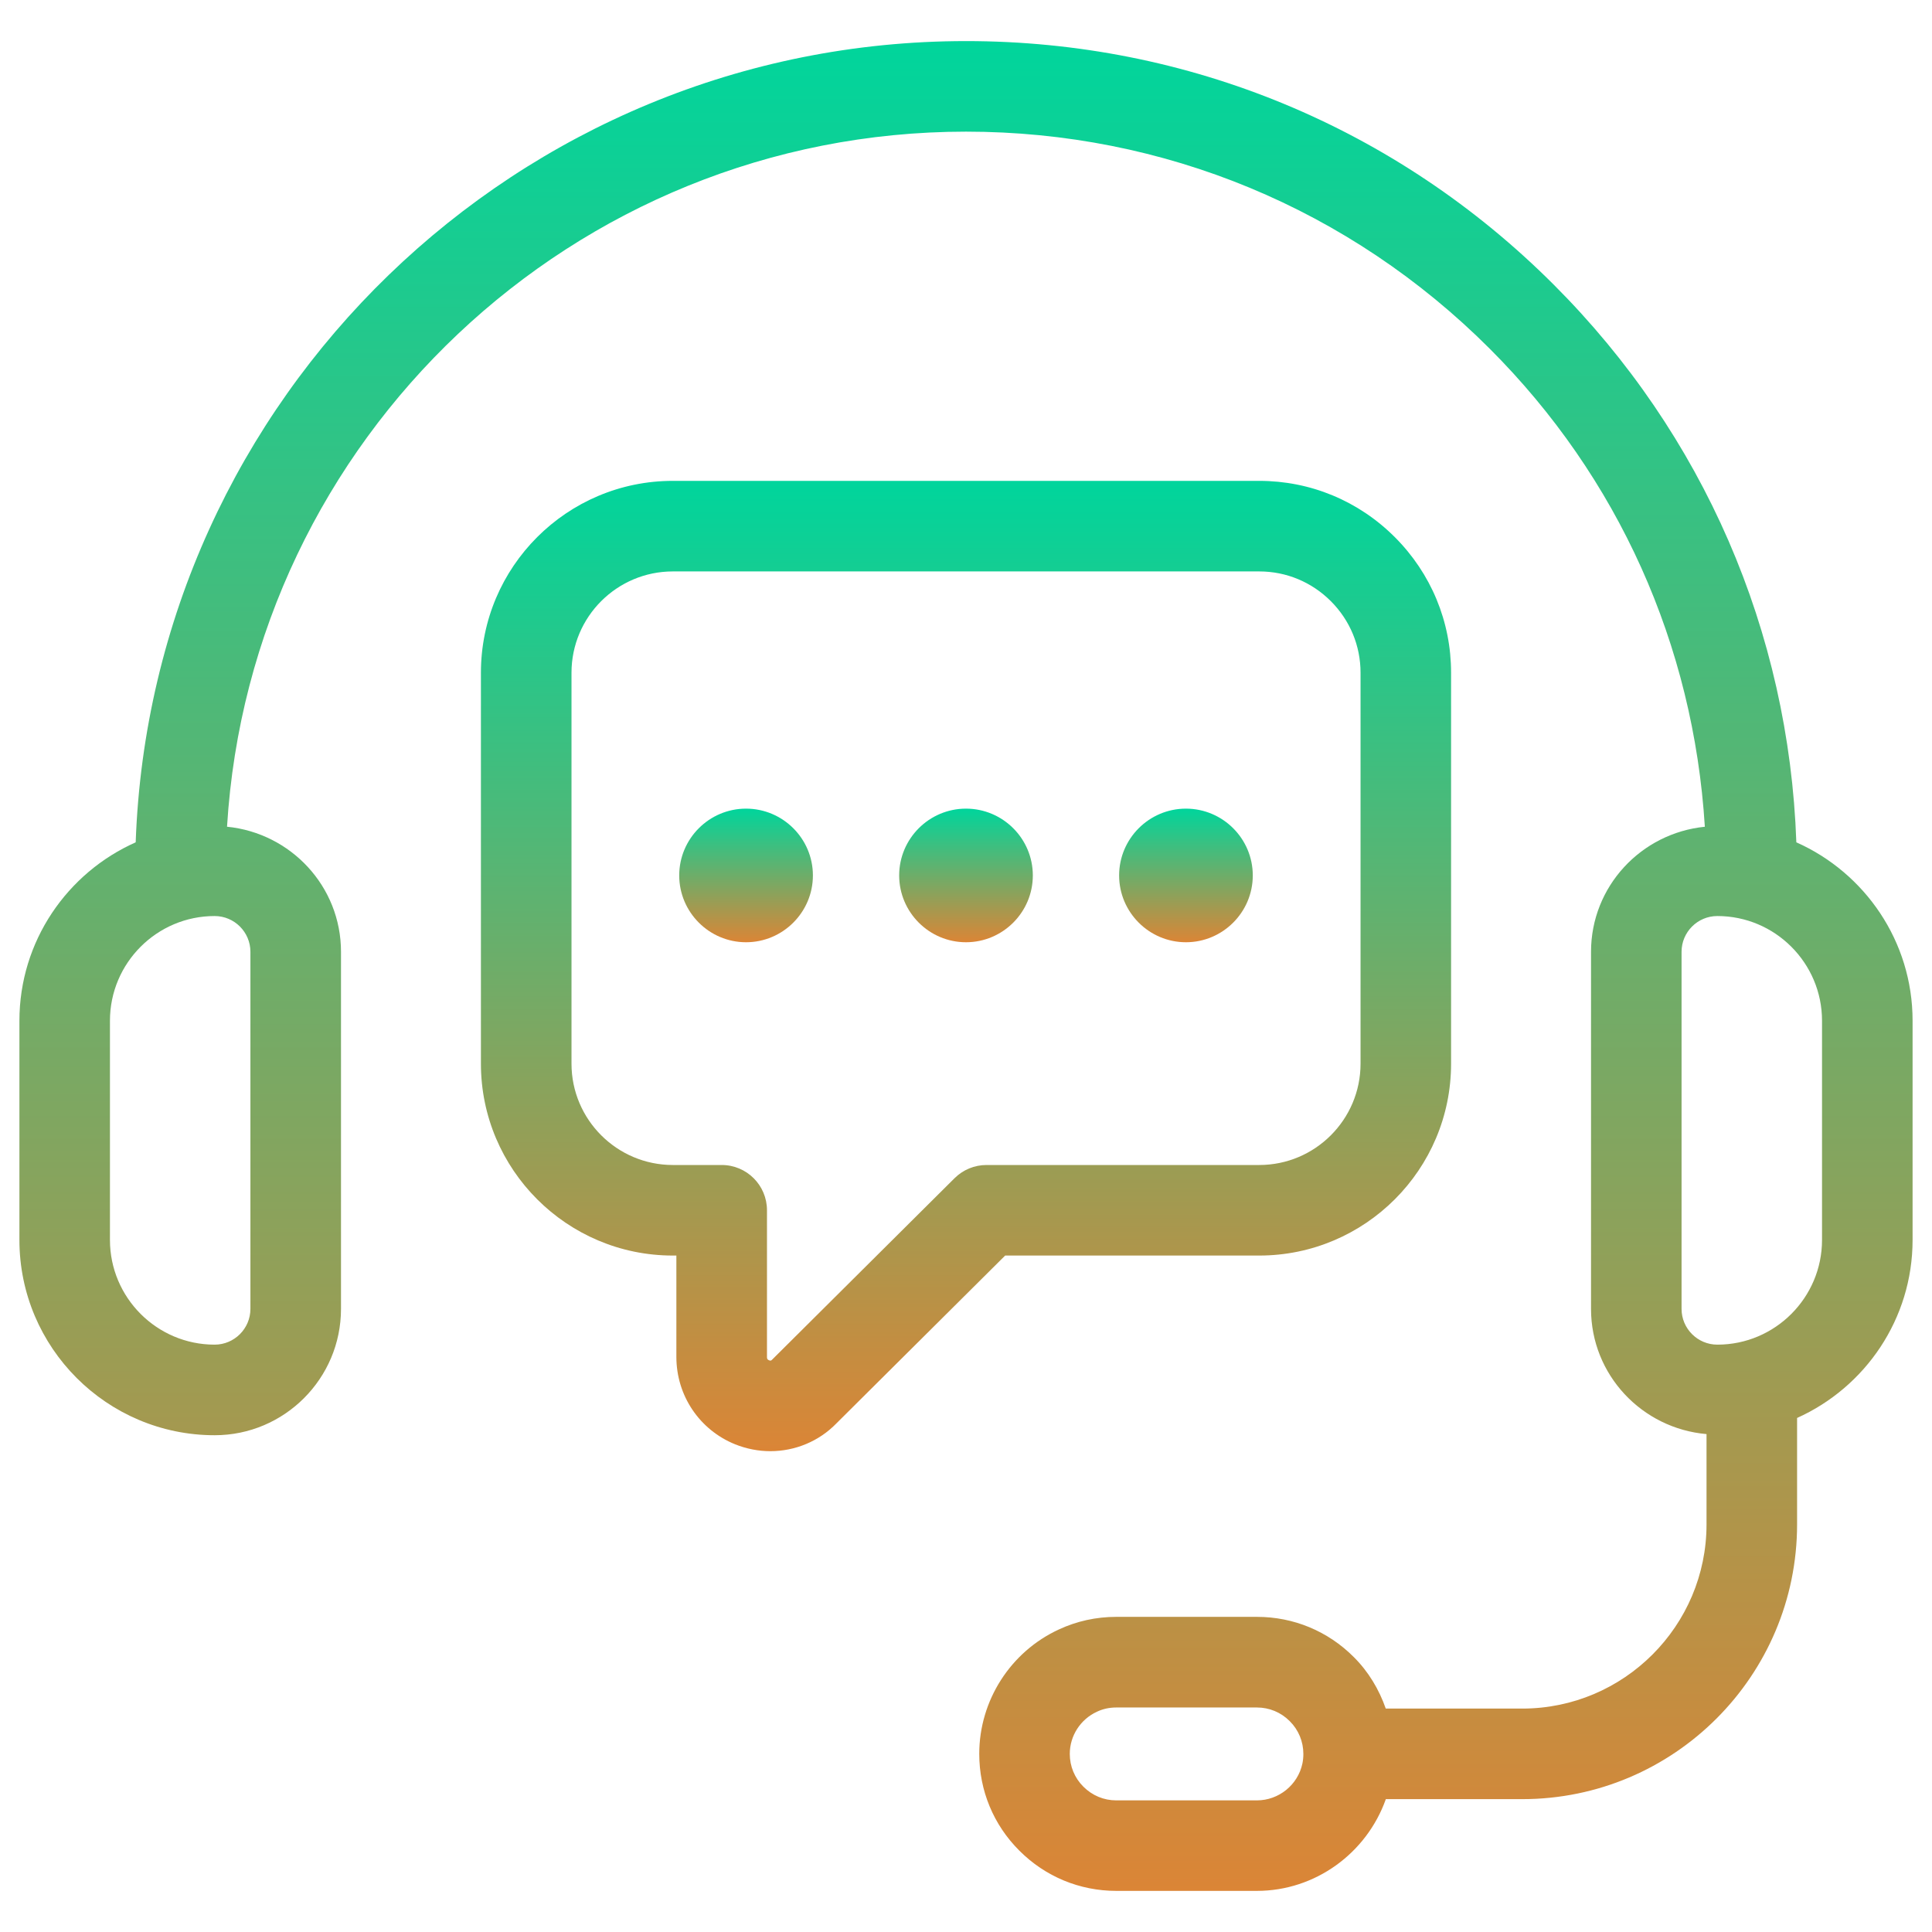
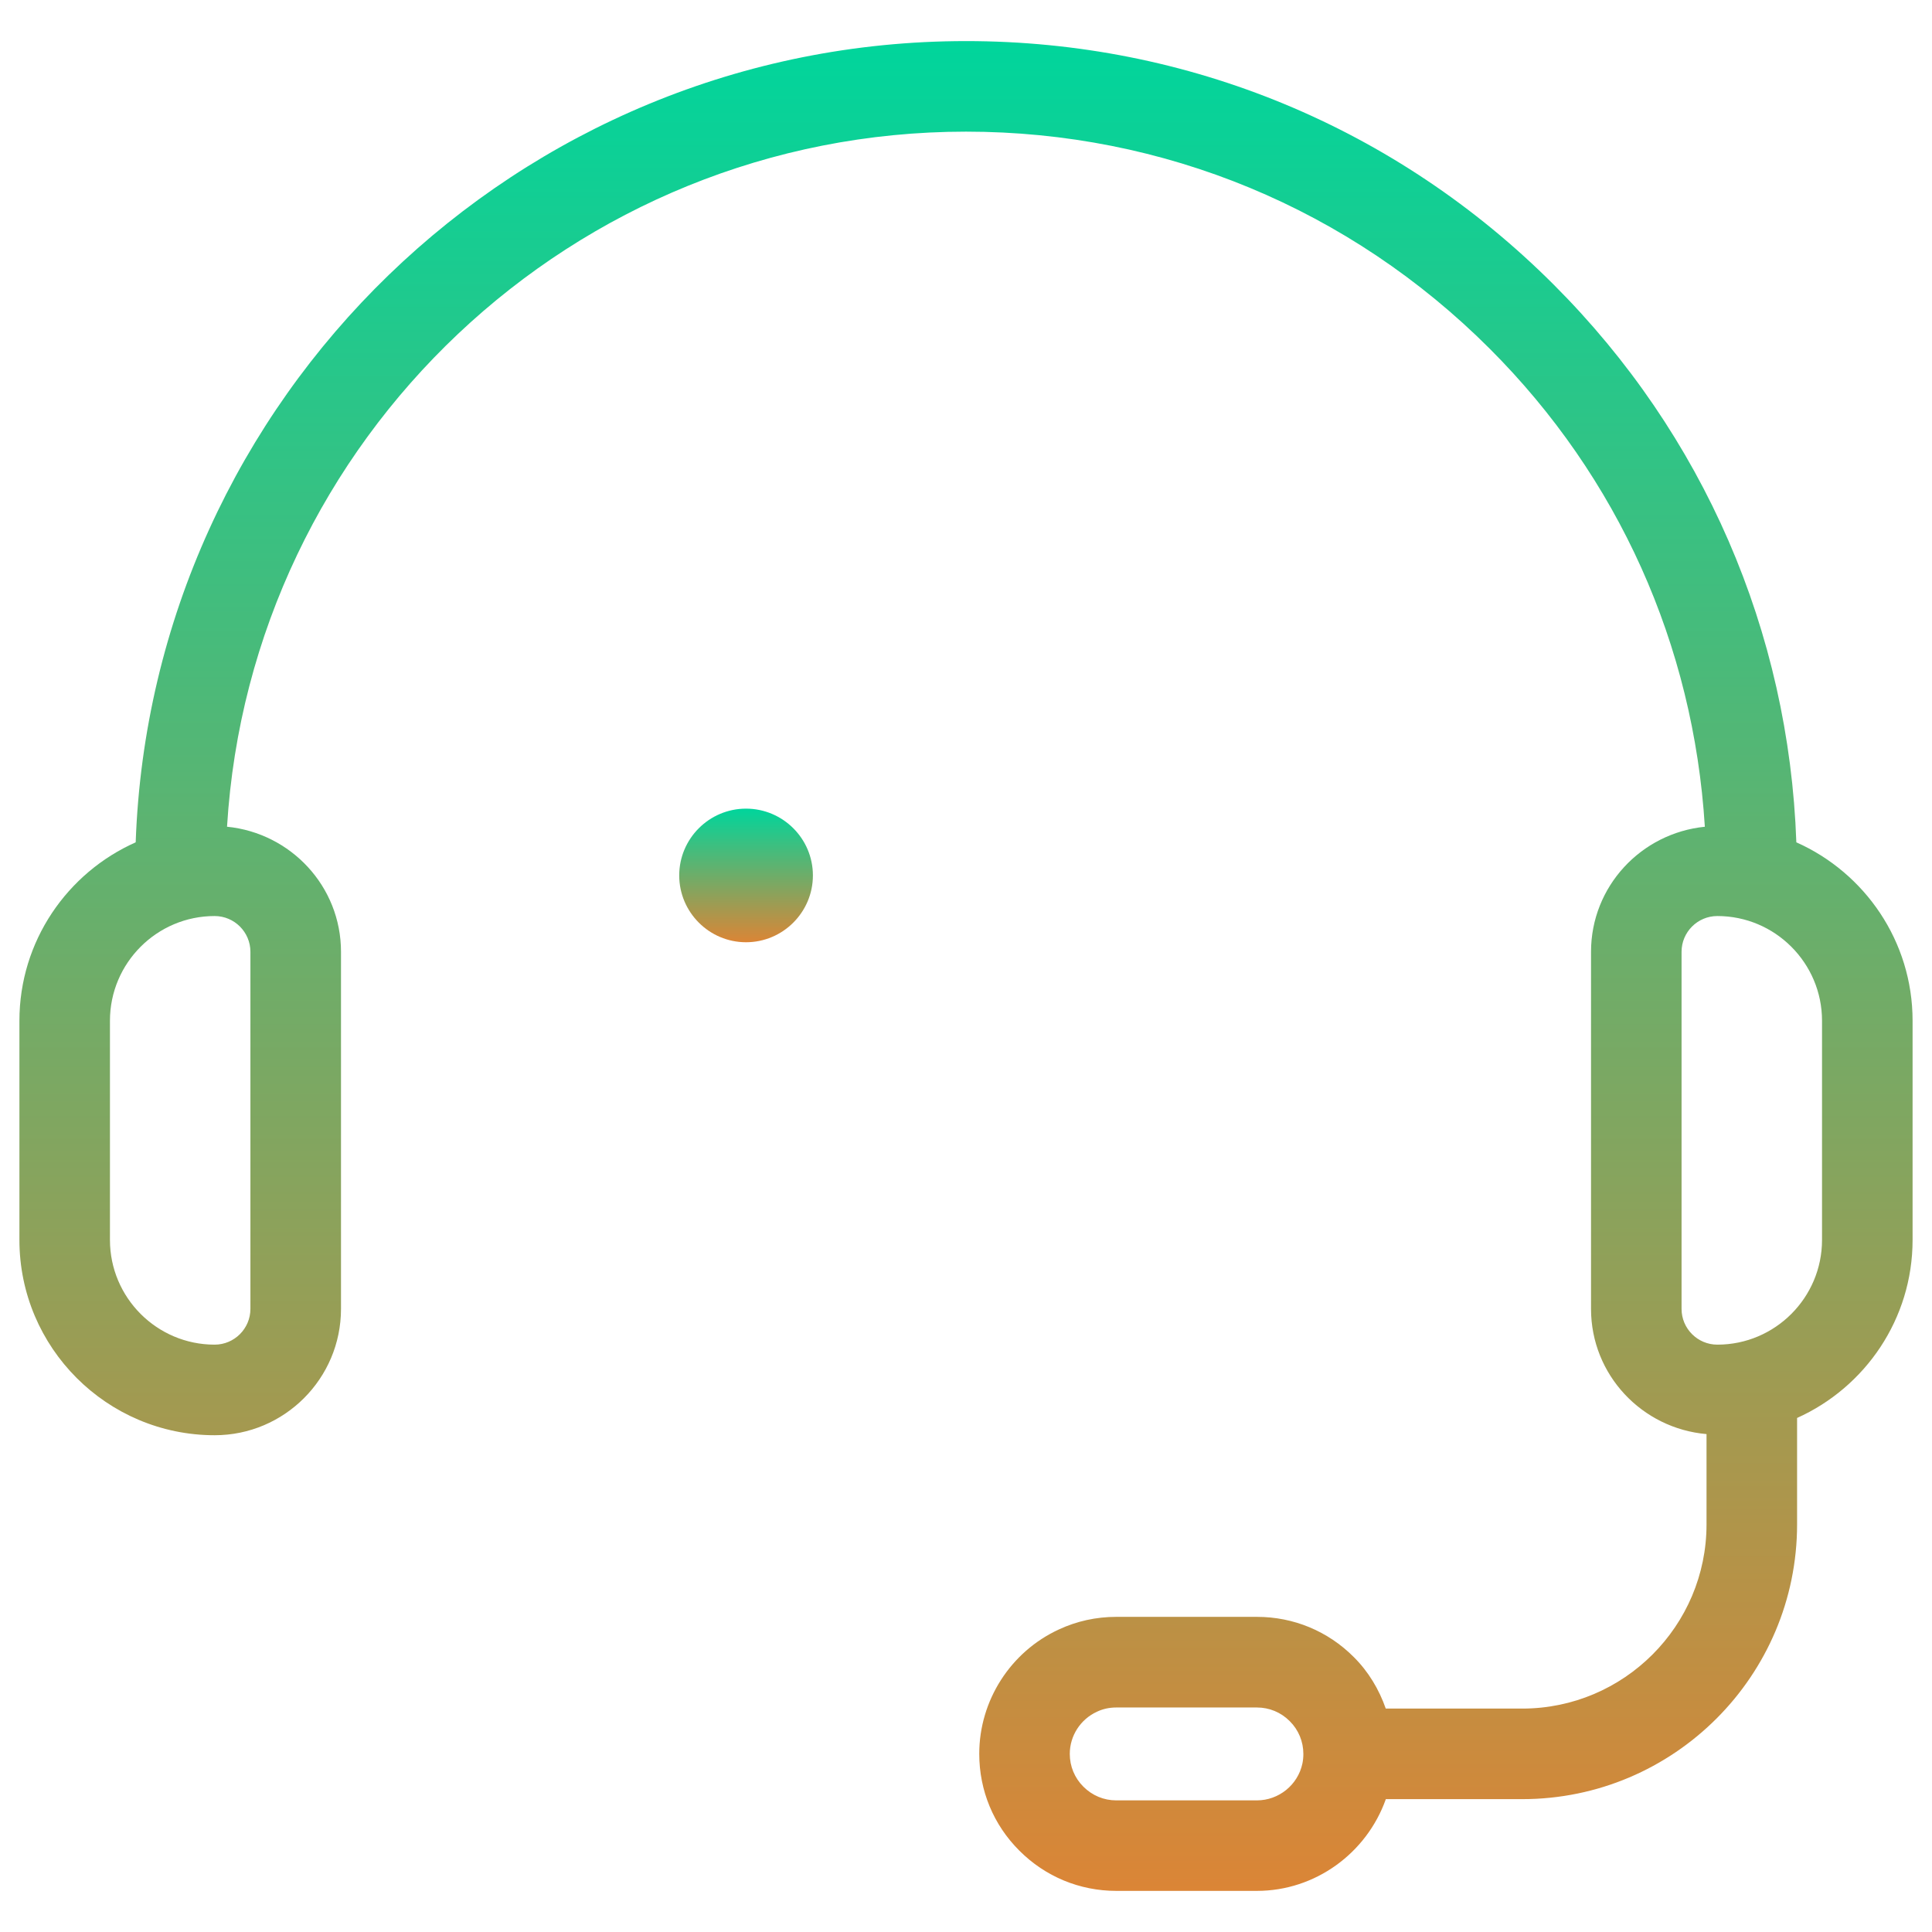
<svg xmlns="http://www.w3.org/2000/svg" width="78" height="78" viewBox="0 0 78 78" fill="none">
  <path d="M72.523 34.007C72.224 25.499 68.779 17.543 62.729 11.493C56.388 5.15 47.96 1.659 39 1.659C20.903 1.659 6.116 16.063 5.478 34.007C2.717 35.234 0.784 37.998 0.784 41.211V50.061C0.784 54.407 4.319 57.944 8.667 57.944C11.479 57.944 13.767 55.657 13.767 52.844V38.427C13.767 35.786 11.742 33.633 9.166 33.377C10.117 17.744 23.131 5.315 39 5.315C46.985 5.315 54.494 8.428 60.145 14.079C65.335 19.268 68.372 26.032 68.829 33.378C66.256 33.636 64.234 35.789 64.234 38.427V52.843C64.234 55.505 66.291 57.672 68.897 57.898V61.541C68.897 65.643 65.559 68.98 61.457 68.98H55.947C55.676 68.207 55.252 67.493 54.657 66.901C53.615 65.854 52.226 65.277 50.746 65.277H45.067C44.252 65.277 43.469 65.451 42.753 65.784C40.798 66.683 39.535 68.655 39.535 70.808C39.535 72.288 40.111 73.677 41.156 74.717C42.2 75.764 43.59 76.34 45.067 76.34H50.746C53.101 76.34 55.176 74.818 55.95 72.636H61.457C67.576 72.636 72.553 67.659 72.553 61.541V57.247C75.298 56.013 77.216 53.258 77.216 50.059V41.208C77.216 37.998 75.283 35.234 72.523 34.007ZM10.11 38.427V52.843C10.11 53.638 9.462 54.287 8.665 54.287C6.335 54.287 4.439 52.39 4.439 50.06V41.21C4.439 38.878 6.335 36.983 8.665 36.983C9.462 36.983 10.11 37.631 10.11 38.427ZM52.581 71.201C52.399 72.061 51.626 72.686 50.745 72.686H45.066C44.566 72.686 44.097 72.491 43.739 72.133C43.385 71.781 43.19 71.31 43.19 70.811C43.19 70.081 43.618 69.414 44.288 69.106C44.527 68.993 44.789 68.936 45.066 68.936H50.745C51.245 68.936 51.714 69.13 52.071 69.488C52.425 69.84 52.62 70.311 52.62 70.811C52.621 70.945 52.606 71.079 52.581 71.201ZM73.56 50.06C73.56 52.39 71.664 54.287 69.334 54.287C68.538 54.287 67.889 53.64 67.889 52.843V38.427C67.889 37.631 68.536 36.983 69.334 36.983C71.664 36.983 73.56 38.879 73.56 41.21V50.06Z" fill="url(#paint0_linear_119_87)" />
-   <path d="M50.838 50.69C55.11 50.69 58.584 47.215 58.584 42.944V27.16C58.584 25.095 57.777 23.15 56.312 21.685C54.847 20.22 52.904 19.414 50.838 19.414H27.162C22.891 19.414 19.416 22.888 19.416 27.16V42.944C19.416 47.216 22.891 50.69 27.162 50.69H27.307V54.781C27.307 56.34 28.237 57.725 29.675 58.309C30.14 58.495 30.622 58.588 31.1 58.588C32.096 58.588 33.066 58.193 33.776 57.458L40.581 50.69H50.838ZM38.539 47.566L31.176 54.889C31.143 54.923 31.119 54.949 31.049 54.918C30.965 54.884 30.965 54.829 30.965 54.781V48.862C30.965 47.853 30.147 47.034 29.137 47.034H27.164C24.908 47.034 23.073 45.199 23.073 42.944V27.16C23.073 24.904 24.908 23.07 27.164 23.07H50.839C51.929 23.07 52.954 23.496 53.729 24.27C54.504 25.045 54.929 26.072 54.929 27.16V42.944C54.929 45.2 53.094 47.034 50.839 47.034H39.829C39.345 47.034 38.882 47.225 38.539 47.566Z" fill="url(#paint1_linear_119_87)" />
  <path d="M30.119 32.647C28.632 32.647 27.422 33.858 27.422 35.344C27.422 36.829 28.633 38.041 30.119 38.041C31.607 38.041 32.819 36.829 32.819 35.344C32.819 33.858 31.608 32.647 30.119 32.647Z" fill="url(#paint2_linear_119_87)" />
-   <path d="M38.999 32.647C37.512 32.647 36.302 33.858 36.302 35.344C36.302 36.829 37.513 38.041 38.999 38.041C40.488 38.041 41.698 36.829 41.698 35.344C41.698 33.858 40.488 32.647 38.999 32.647Z" fill="url(#paint3_linear_119_87)" />
-   <path d="M47.879 32.647C46.392 32.647 45.182 33.858 45.182 35.344C45.182 36.829 46.393 38.041 47.879 38.041C49.367 38.041 50.578 36.829 50.578 35.344C50.578 33.858 49.367 32.647 47.879 32.647Z" fill="url(#paint4_linear_119_87)" />
  <defs>
    <linearGradient id="paint0_linear_119_87" x1="39" y1="1.659" x2="39" y2="76.34" gradientUnits="userSpaceOnUse">
      <stop stop-color="#00D59C" />
      <stop offset="1" stop-color="#DB8536" />
      <stop offset="1" stop-color="#FF7825" />
    </linearGradient>
    <linearGradient id="paint1_linear_119_87" x1="39" y1="19.414" x2="39" y2="58.588" gradientUnits="userSpaceOnUse">
      <stop stop-color="#00D59C" />
      <stop offset="1" stop-color="#DB8536" />
      <stop offset="1" stop-color="#FF7825" />
    </linearGradient>
    <linearGradient id="paint2_linear_119_87" x1="30.12" y1="32.647" x2="30.12" y2="38.041" gradientUnits="userSpaceOnUse">
      <stop stop-color="#00D59C" />
      <stop offset="1" stop-color="#DB8536" />
      <stop offset="1" stop-color="#FF7825" />
    </linearGradient>
    <linearGradient id="paint3_linear_119_87" x1="39" y1="32.647" x2="39" y2="38.041" gradientUnits="userSpaceOnUse">
      <stop stop-color="#00D59C" />
      <stop offset="1" stop-color="#DB8536" />
      <stop offset="1" stop-color="#FF7825" />
    </linearGradient>
    <linearGradient id="paint4_linear_119_87" x1="47.88" y1="32.647" x2="47.88" y2="38.041" gradientUnits="userSpaceOnUse">
      <stop stop-color="#00D59C" />
      <stop offset="1" stop-color="#DB8536" />
      <stop offset="1" stop-color="#FF7825" />
    </linearGradient>
  </defs>
</svg>